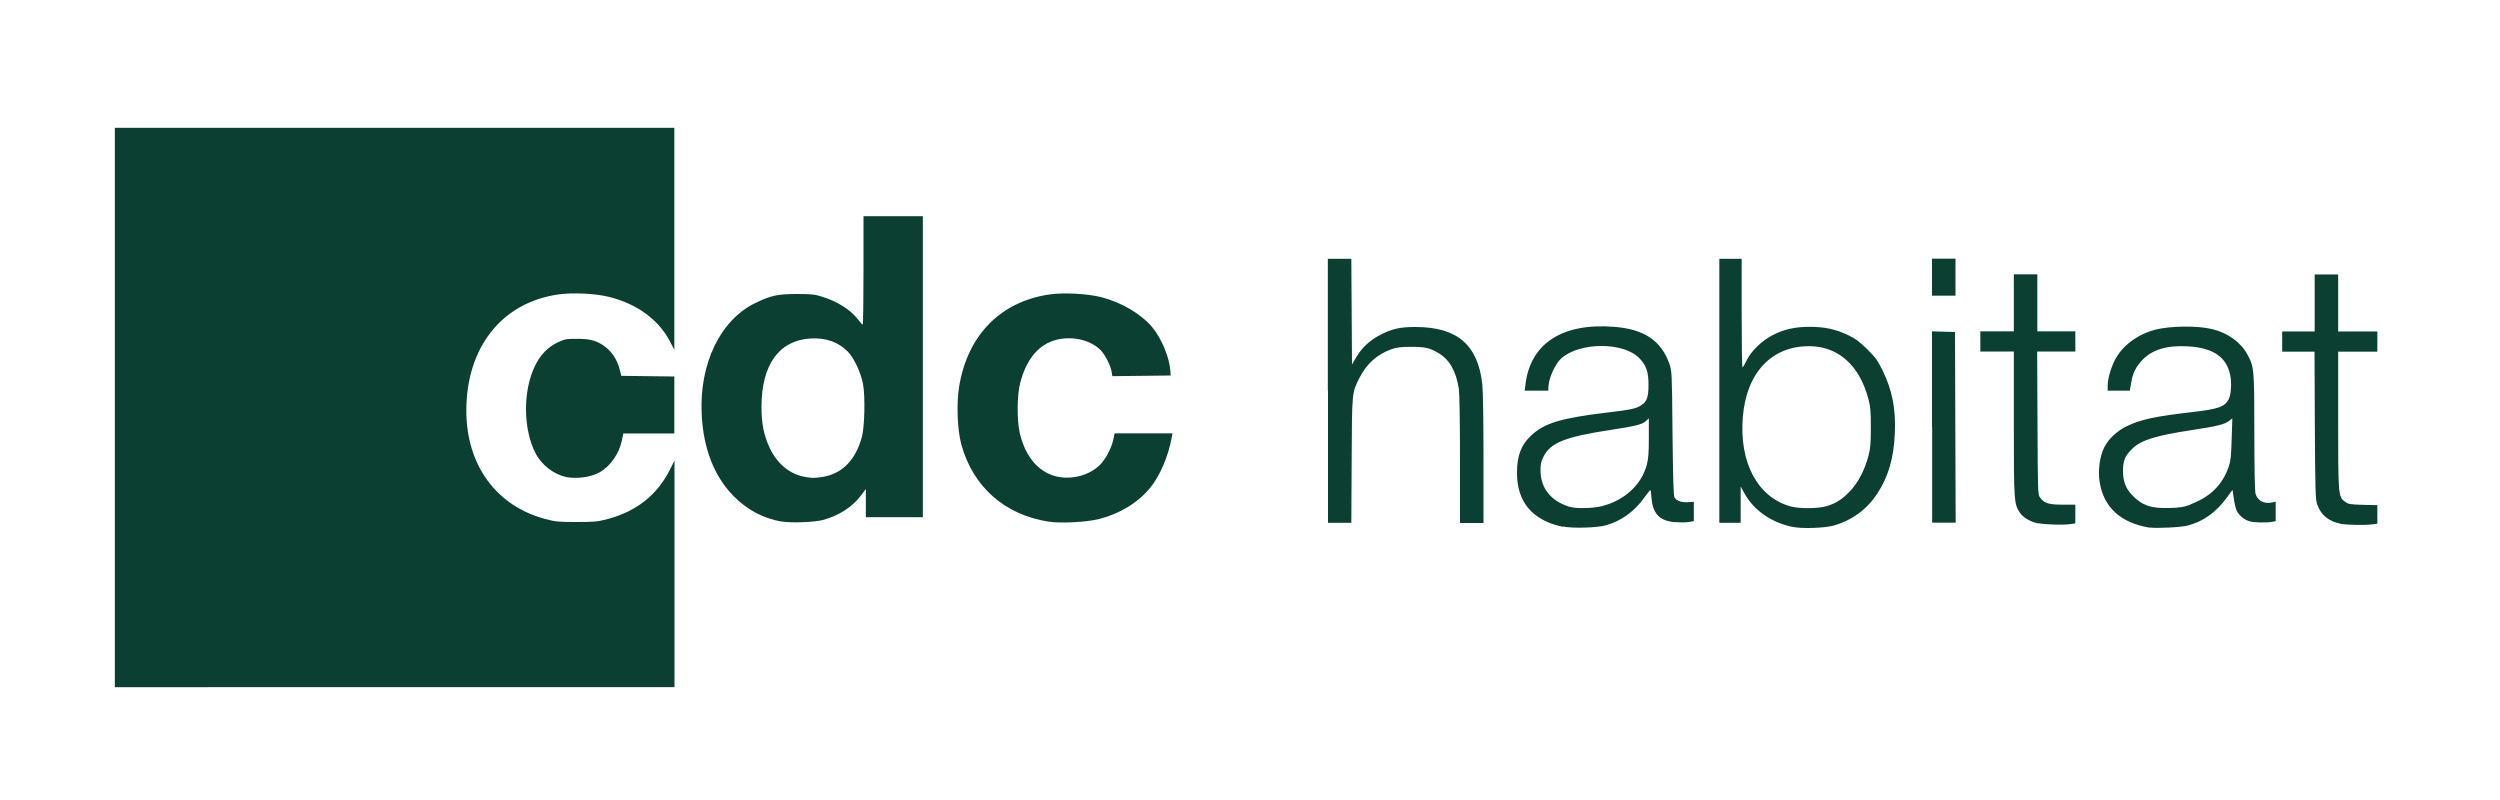
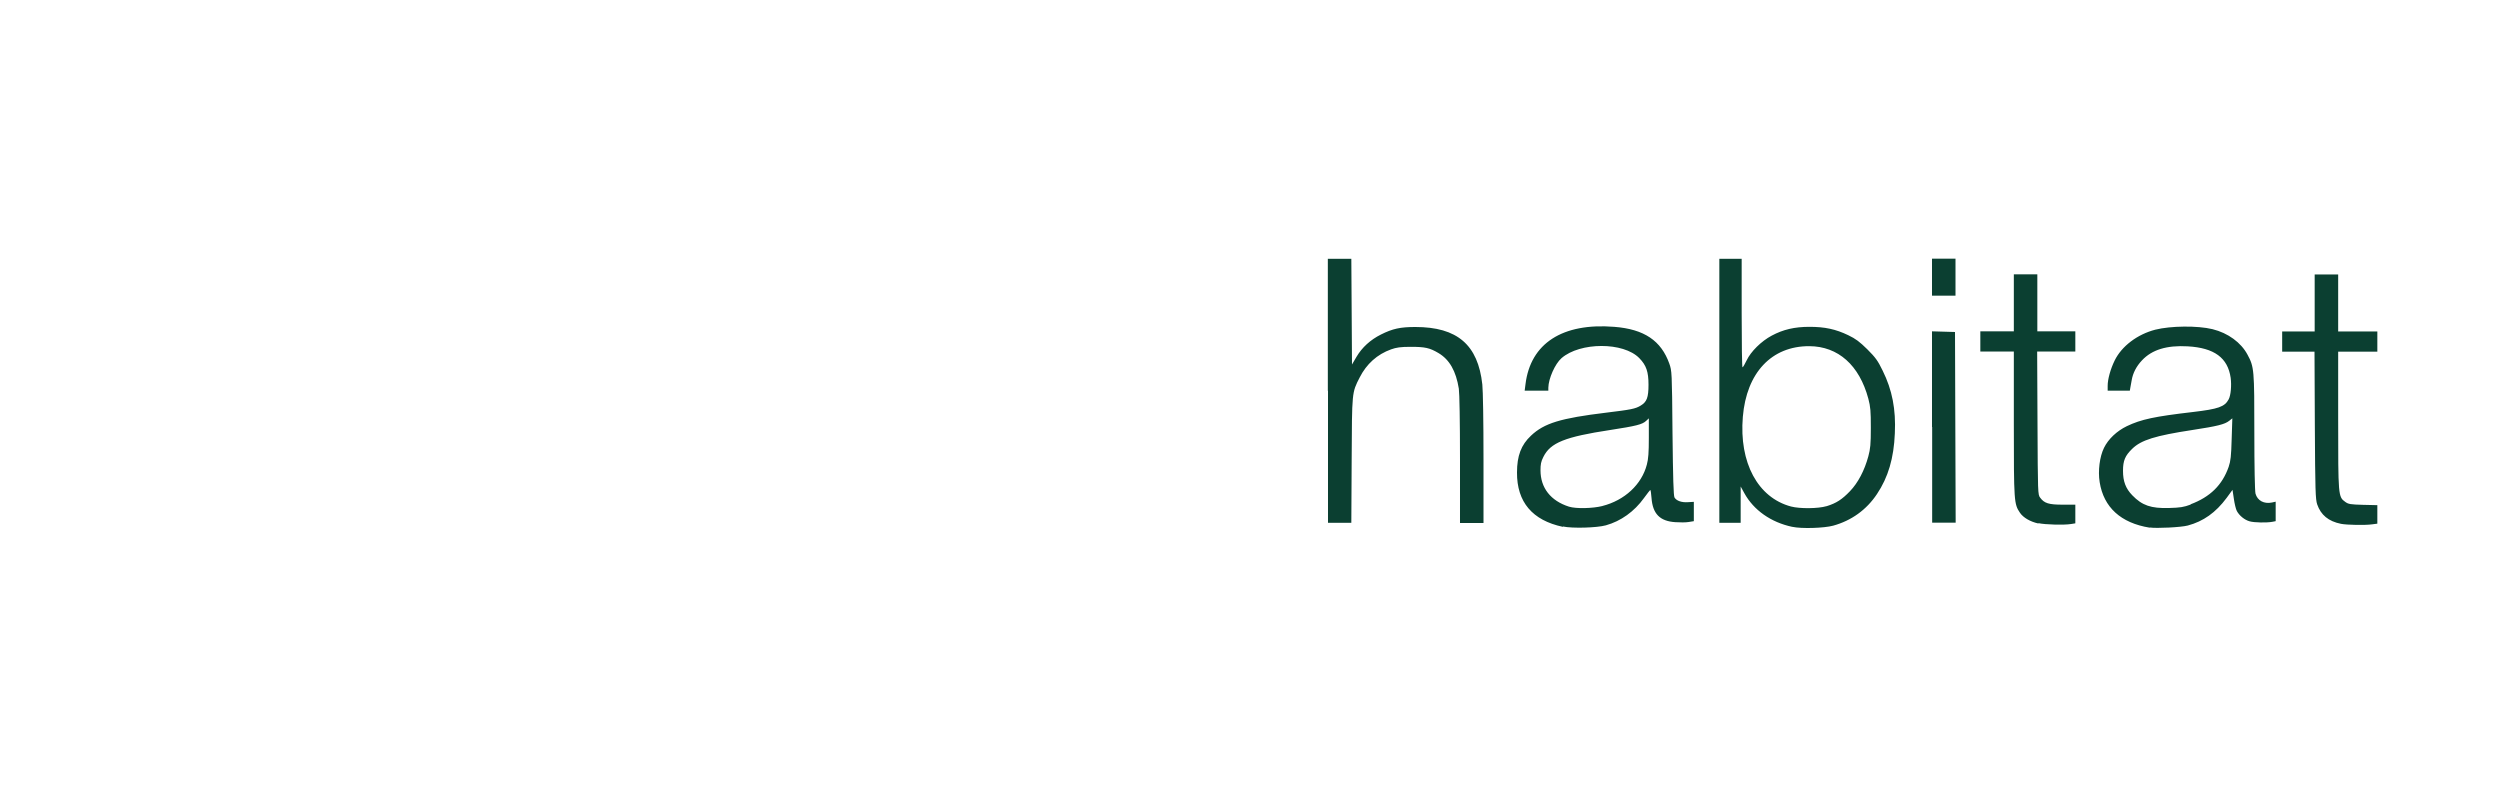
<svg xmlns="http://www.w3.org/2000/svg" id="Layer_1" data-name="Layer 1" viewBox="0 0 150 48">
  <defs>
    <style>
      .cls-1 {
        fill: #0b3f31;
      }
    </style>
  </defs>
  <g id="g58">
-     <path id="path12-4" class="cls-1" d="M6.89,24.45V7.67h33.57v6.66s0,6.66,0,6.66l-.27-.52c-.67-1.28-1.95-2.22-3.58-2.64-.83-.22-2.26-.29-3.13-.16-3.38.49-5.5,3.18-5.5,6.97,0,3.26,1.79,5.71,4.73,6.5.61.16.78.18,1.88.18s1.27-.02,1.88-.18c1.73-.46,2.98-1.46,3.73-2.97l.27-.54v6.8s0,6.8,0,6.8H6.89v-16.78ZM46.92,31.3c-1.14-.2-2.07-.7-2.9-1.53-1.17-1.19-1.83-2.87-1.92-4.94-.14-3.02,1.12-5.63,3.22-6.65.94-.45,1.32-.54,2.49-.54.87,0,1.07.02,1.51.16.96.3,1.73.8,2.17,1.38.12.16.24.3.27.3.03,0,.05-1.46.05-3.25v-3.26h3.56v18.06h-3.42v-1.69l-.3.4c-.51.68-1.33,1.21-2.28,1.46-.48.13-1.93.19-2.44.09ZM49.38,28.61c1.15-.19,1.95-1,2.33-2.38.17-.61.21-2.47.07-3.2-.13-.68-.54-1.55-.9-1.92-.57-.59-1.35-.86-2.26-.8-1.89.12-2.93,1.58-2.93,4.11,0,1,.14,1.69.48,2.43.43.93,1.15,1.55,2.01,1.74.47.1.67.11,1.2.02h0ZM62.92,31.3c-2.64-.41-4.54-2.09-5.24-4.63-.24-.87-.3-2.48-.13-3.49.51-3.07,2.48-5.08,5.4-5.51.86-.13,2.3-.05,3.13.16,1.23.32,2.39,1.01,3.06,1.81.56.68,1.02,1.8,1.08,2.59l.02.3-1.75.02-1.75.02-.04-.26c-.07-.39-.39-1.03-.67-1.31-.72-.72-2.1-.92-3.1-.45-.81.38-1.39,1.19-1.71,2.39-.2.74-.21,2.24-.04,3.02.44,1.91,1.7,2.92,3.32,2.66.56-.09,1.07-.33,1.45-.68.35-.32.73-1.02.85-1.57l.08-.37h3.47l-.04.22c-.21,1.16-.71,2.33-1.3,3.05-.73.89-1.81,1.55-3.06,1.87-.75.19-2.28.27-3.02.16h0ZM33.95,28.61c-.72-.14-1.48-.73-1.83-1.44-.74-1.46-.75-3.74-.01-5.24.32-.65.76-1.1,1.34-1.38.44-.21.52-.22,1.17-.22.83,0,1.21.11,1.71.49.4.31.69.75.84,1.31l.11.42,1.59.02,1.59.02v3.42h-3.06l-.08.39c-.17.81-.67,1.54-1.31,1.92-.53.31-1.38.43-2.06.3h0Z" />
    <path id="path12-6" class="cls-1" d="M93.77,31.61c-1.83-.39-2.76-1.49-2.75-3.26,0-1,.25-1.66.84-2.21.79-.75,1.78-1.05,4.51-1.38,1.48-.18,1.76-.23,2.08-.43.36-.22.46-.48.46-1.25s-.13-1.16-.55-1.59c-.95-.98-3.56-.97-4.67,0-.39.34-.78,1.23-.79,1.77v.18h-1.42l.05-.39c.3-2.45,2.22-3.69,5.33-3.44,1.79.14,2.81.83,3.3,2.21.15.43.16.48.19,4.16.03,2.74.06,3.76.12,3.87.12.2.43.31.82.28l.34-.02v.58s0,.58,0,.58l-.31.05c-.17.03-.53.03-.8.01-.93-.06-1.36-.5-1.43-1.46-.02-.26-.05-.47-.07-.47s-.19.22-.38.48c-.58.81-1.39,1.39-2.29,1.64-.55.15-2.01.19-2.57.07h0ZM96.14,30.36c1.34-.34,2.36-1.29,2.67-2.48.09-.33.12-.73.12-1.61v-1.17s-.16.15-.16.15c-.23.22-.61.31-2.16.55-2.7.41-3.59.76-4.01,1.62-.14.27-.17.45-.17.8,0,1.05.61,1.83,1.71,2.18.42.13,1.41.11,2.01-.04h0ZM107.53,31.61c-1.27-.27-2.31-1-2.87-2.02l-.22-.4v1.09s0,1.09,0,1.09h-1.28v-15.84h1.34v3.26c0,1.79.02,3.25.05,3.25.03,0,.14-.19.25-.42.25-.53.88-1.15,1.5-1.48.69-.37,1.37-.53,2.27-.53.92,0,1.57.14,2.32.5.46.22.68.39,1.15.85.49.49.63.68.92,1.28.57,1.15.8,2.32.73,3.76-.06,1.49-.4,2.64-1.07,3.64-.63.95-1.54,1.6-2.63,1.9-.56.15-1.9.19-2.45.07h0ZM109.6,30.37c.58-.18.92-.4,1.4-.9.48-.5.87-1.24,1.1-2.09.12-.45.15-.72.15-1.71,0-1.02-.02-1.25-.15-1.75-.54-2.01-1.81-3.14-3.54-3.15-2.26-.01-3.77,1.59-3.99,4.24-.23,2.75.9,4.85,2.89,5.38.53.14,1.63.13,2.13-.02h0ZM128.98,31.66c-1.73-.28-2.76-1.22-3-2.73-.11-.68,0-1.53.26-2.06.26-.53.77-1.01,1.37-1.3.86-.41,1.65-.58,3.97-.85,1.52-.18,1.9-.31,2.14-.76.13-.24.18-.84.12-1.29-.17-1.2-.98-1.8-2.58-1.89-1.25-.07-2.14.2-2.74.84-.34.36-.55.77-.62,1.2-.02.14-.06.34-.08.44l-.03.18h-1.33v-.29c0-.4.17-1.01.42-1.52.42-.86,1.36-1.57,2.44-1.85.92-.23,2.53-.25,3.43-.03.93.23,1.71.8,2.1,1.53.4.74.41.9.41,4.67,0,2.07.03,3.52.07,3.67.12.42.51.63.99.53l.22-.05v1.17l-.21.04c-.32.06-1.07.05-1.35-.03-.3-.08-.62-.34-.77-.62-.06-.11-.14-.45-.18-.74l-.08-.53-.35.48c-.66.89-1.4,1.41-2.33,1.66-.4.11-1.89.18-2.28.12h0ZM131.43,30.26c1.18-.44,1.91-1.16,2.29-2.25.12-.36.15-.63.18-1.67l.04-1.24-.19.15c-.27.21-.7.32-2.21.55-2.22.34-3.07.6-3.61,1.13-.42.41-.55.7-.55,1.32,0,.63.16,1.06.56,1.47.59.61,1.12.79,2.2.76.68-.02.88-.05,1.31-.21h0ZM122.3,31.41c-.49-.11-.9-.35-1.1-.64-.36-.53-.37-.67-.37-5.36v-4.32h-2.01v-1.21h2.01v-3.42h1.41v3.42h2.28v1.21h-2.29l.02,4.29c.02,4.22.02,4.3.16,4.48.25.34.52.42,1.35.42h.76v1.12l-.25.04c-.41.07-1.56.04-1.96-.05ZM140.46,31.43c-.75-.15-1.21-.53-1.43-1.17-.1-.3-.12-.83-.14-4.75l-.02-4.41h-1.94v-1.21h1.95v-3.42h1.41v3.42h2.35v1.21h-2.35v4.08c0,4.56,0,4.63.42,4.93.19.14.31.16,1.07.18l.86.02v1.11l-.31.04c-.41.06-1.53.04-1.87-.03h0ZM79.67,23.45v-7.92h1.41l.02,3.17.02,3.17.27-.46c.33-.56.83-1.02,1.47-1.34.7-.35,1.16-.45,2.06-.45,2.52,0,3.76,1.07,4.02,3.45.04.39.07,2.19.07,4.48v3.83h-1.41v-3.81c0-2.27-.03-3.99-.07-4.25-.17-1.06-.56-1.74-1.21-2.13-.54-.32-.81-.38-1.68-.38-.61,0-.86.04-1.17.15-.84.3-1.48.88-1.89,1.69-.47.92-.46.84-.48,4.98l-.02,3.74h-1.4v-7.92h0ZM115.92,25.62v-5.74l.69.02.69.02.02,5.72.02,5.72h-1.41v-5.74ZM115.92,16.63v-1.11h1.41v2.22h-1.41v-1.11Z" />
  </g>
</svg>